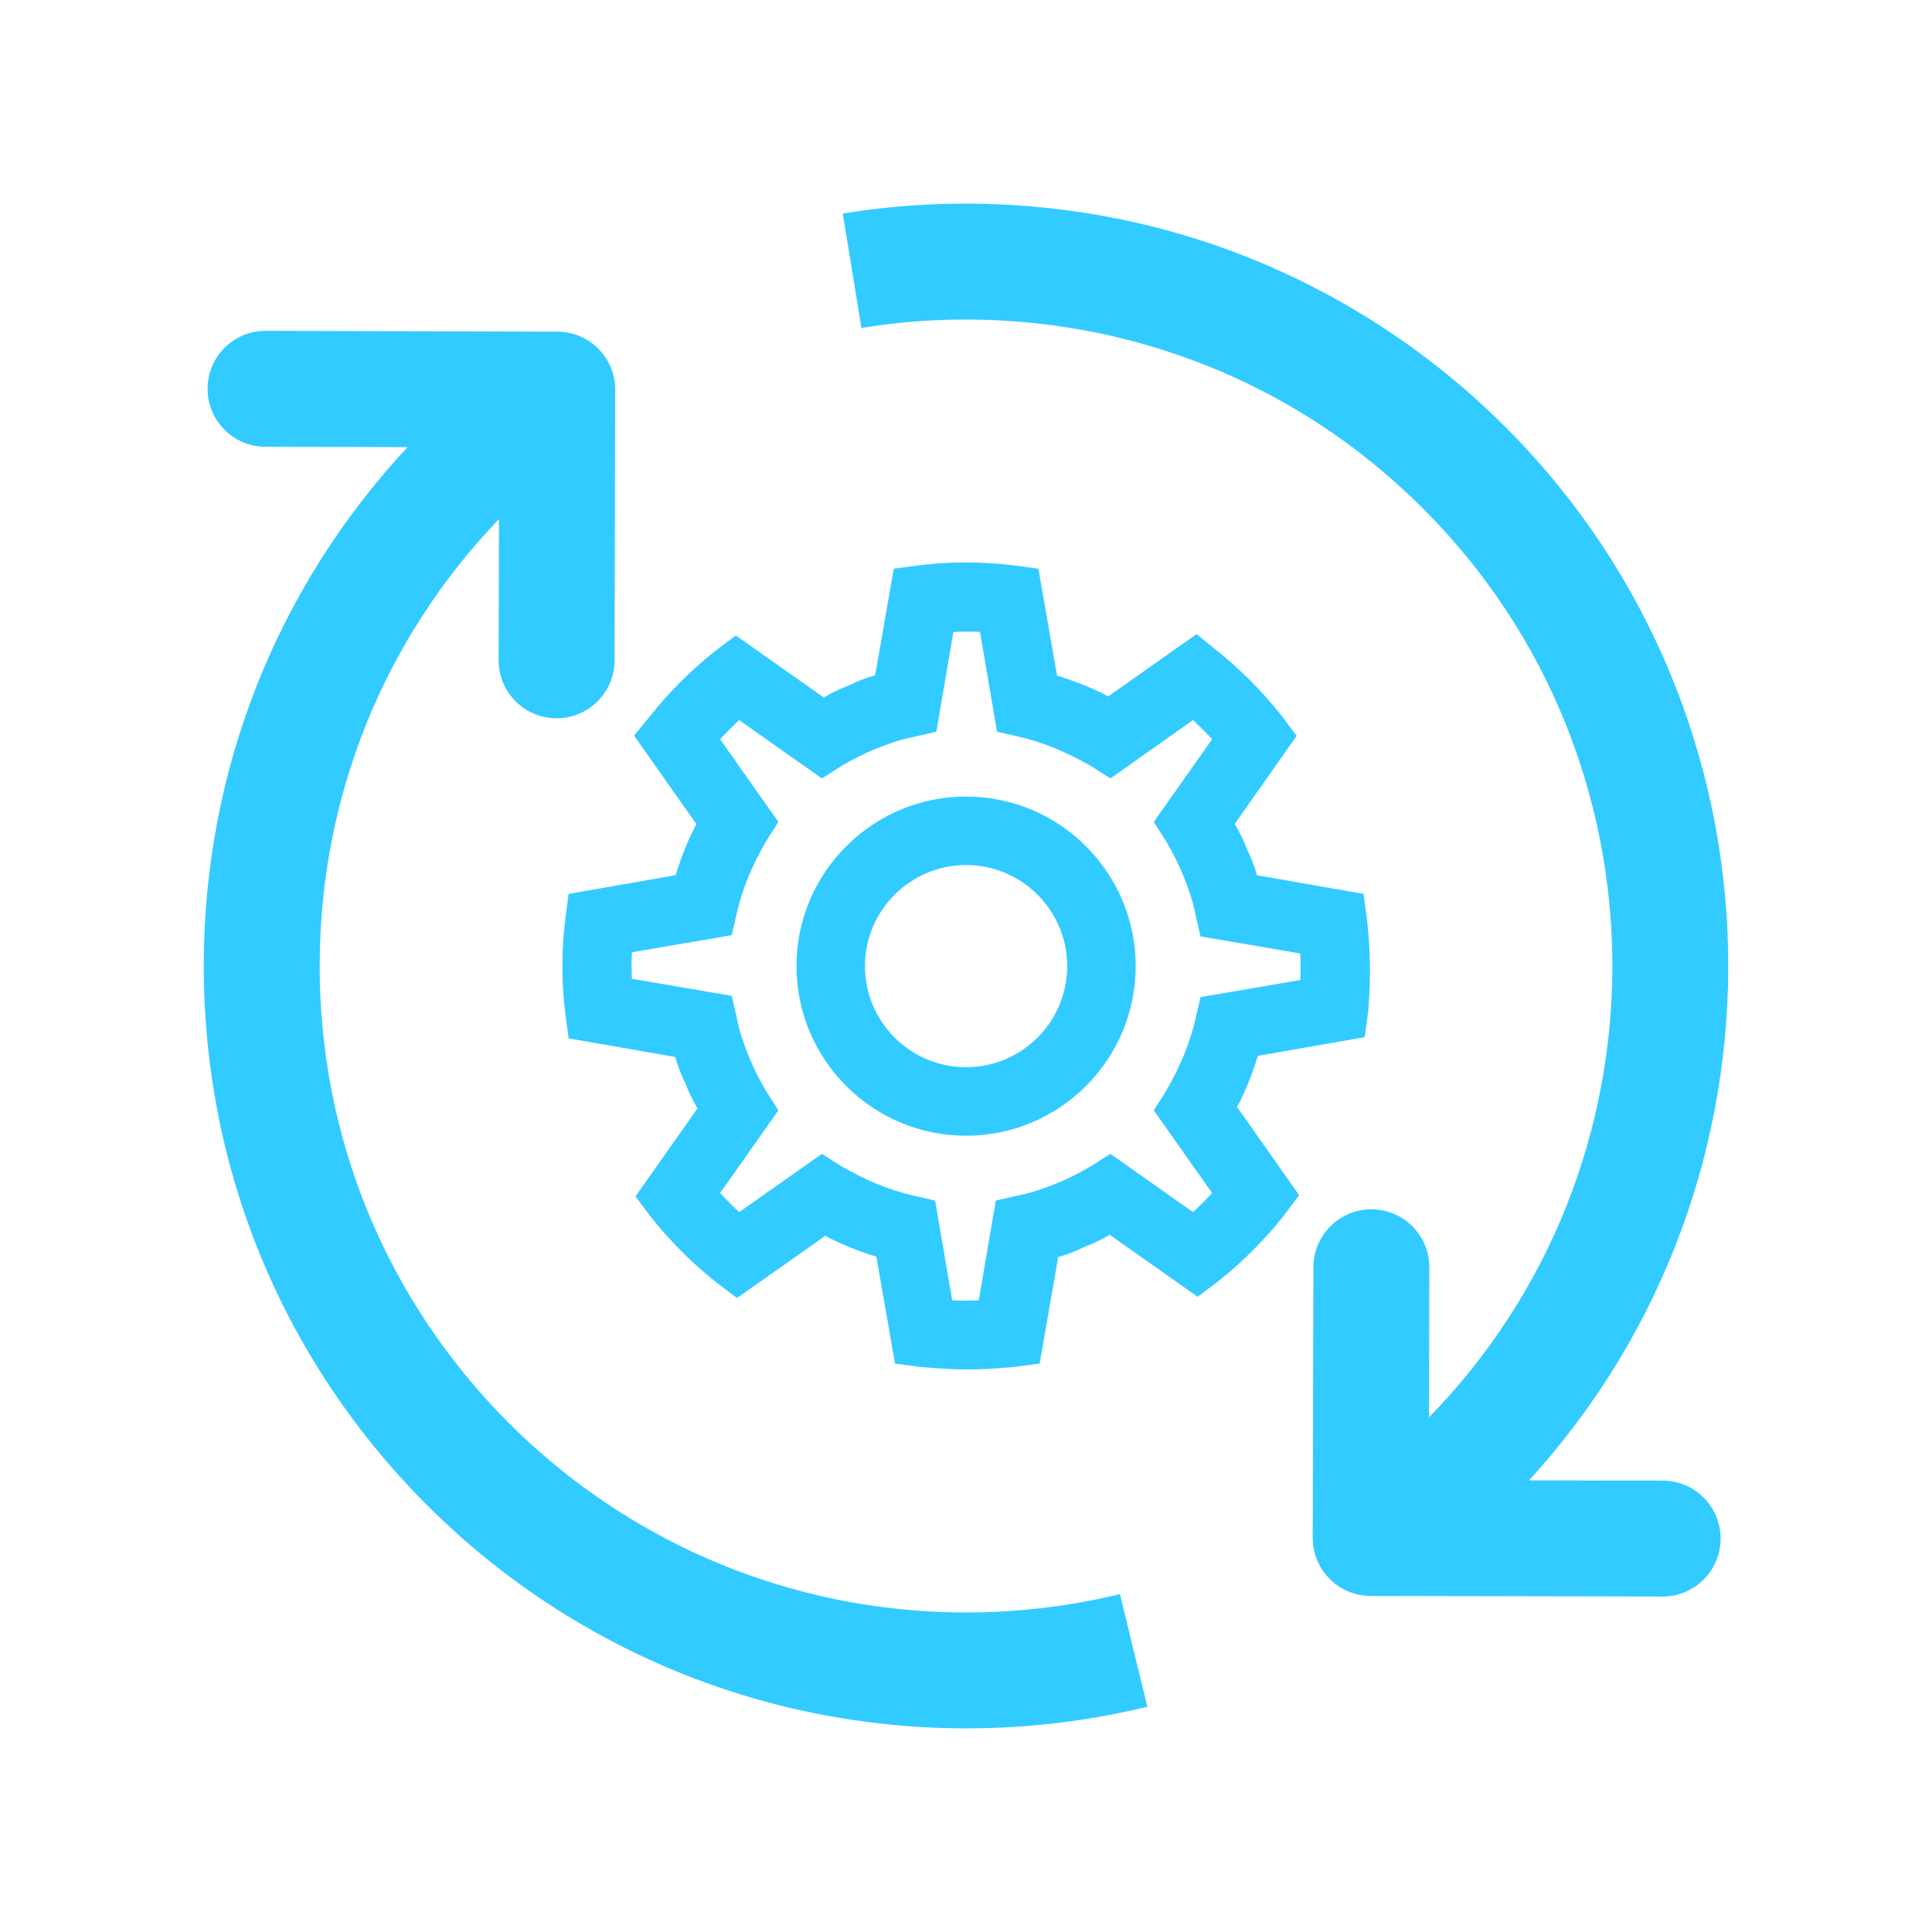
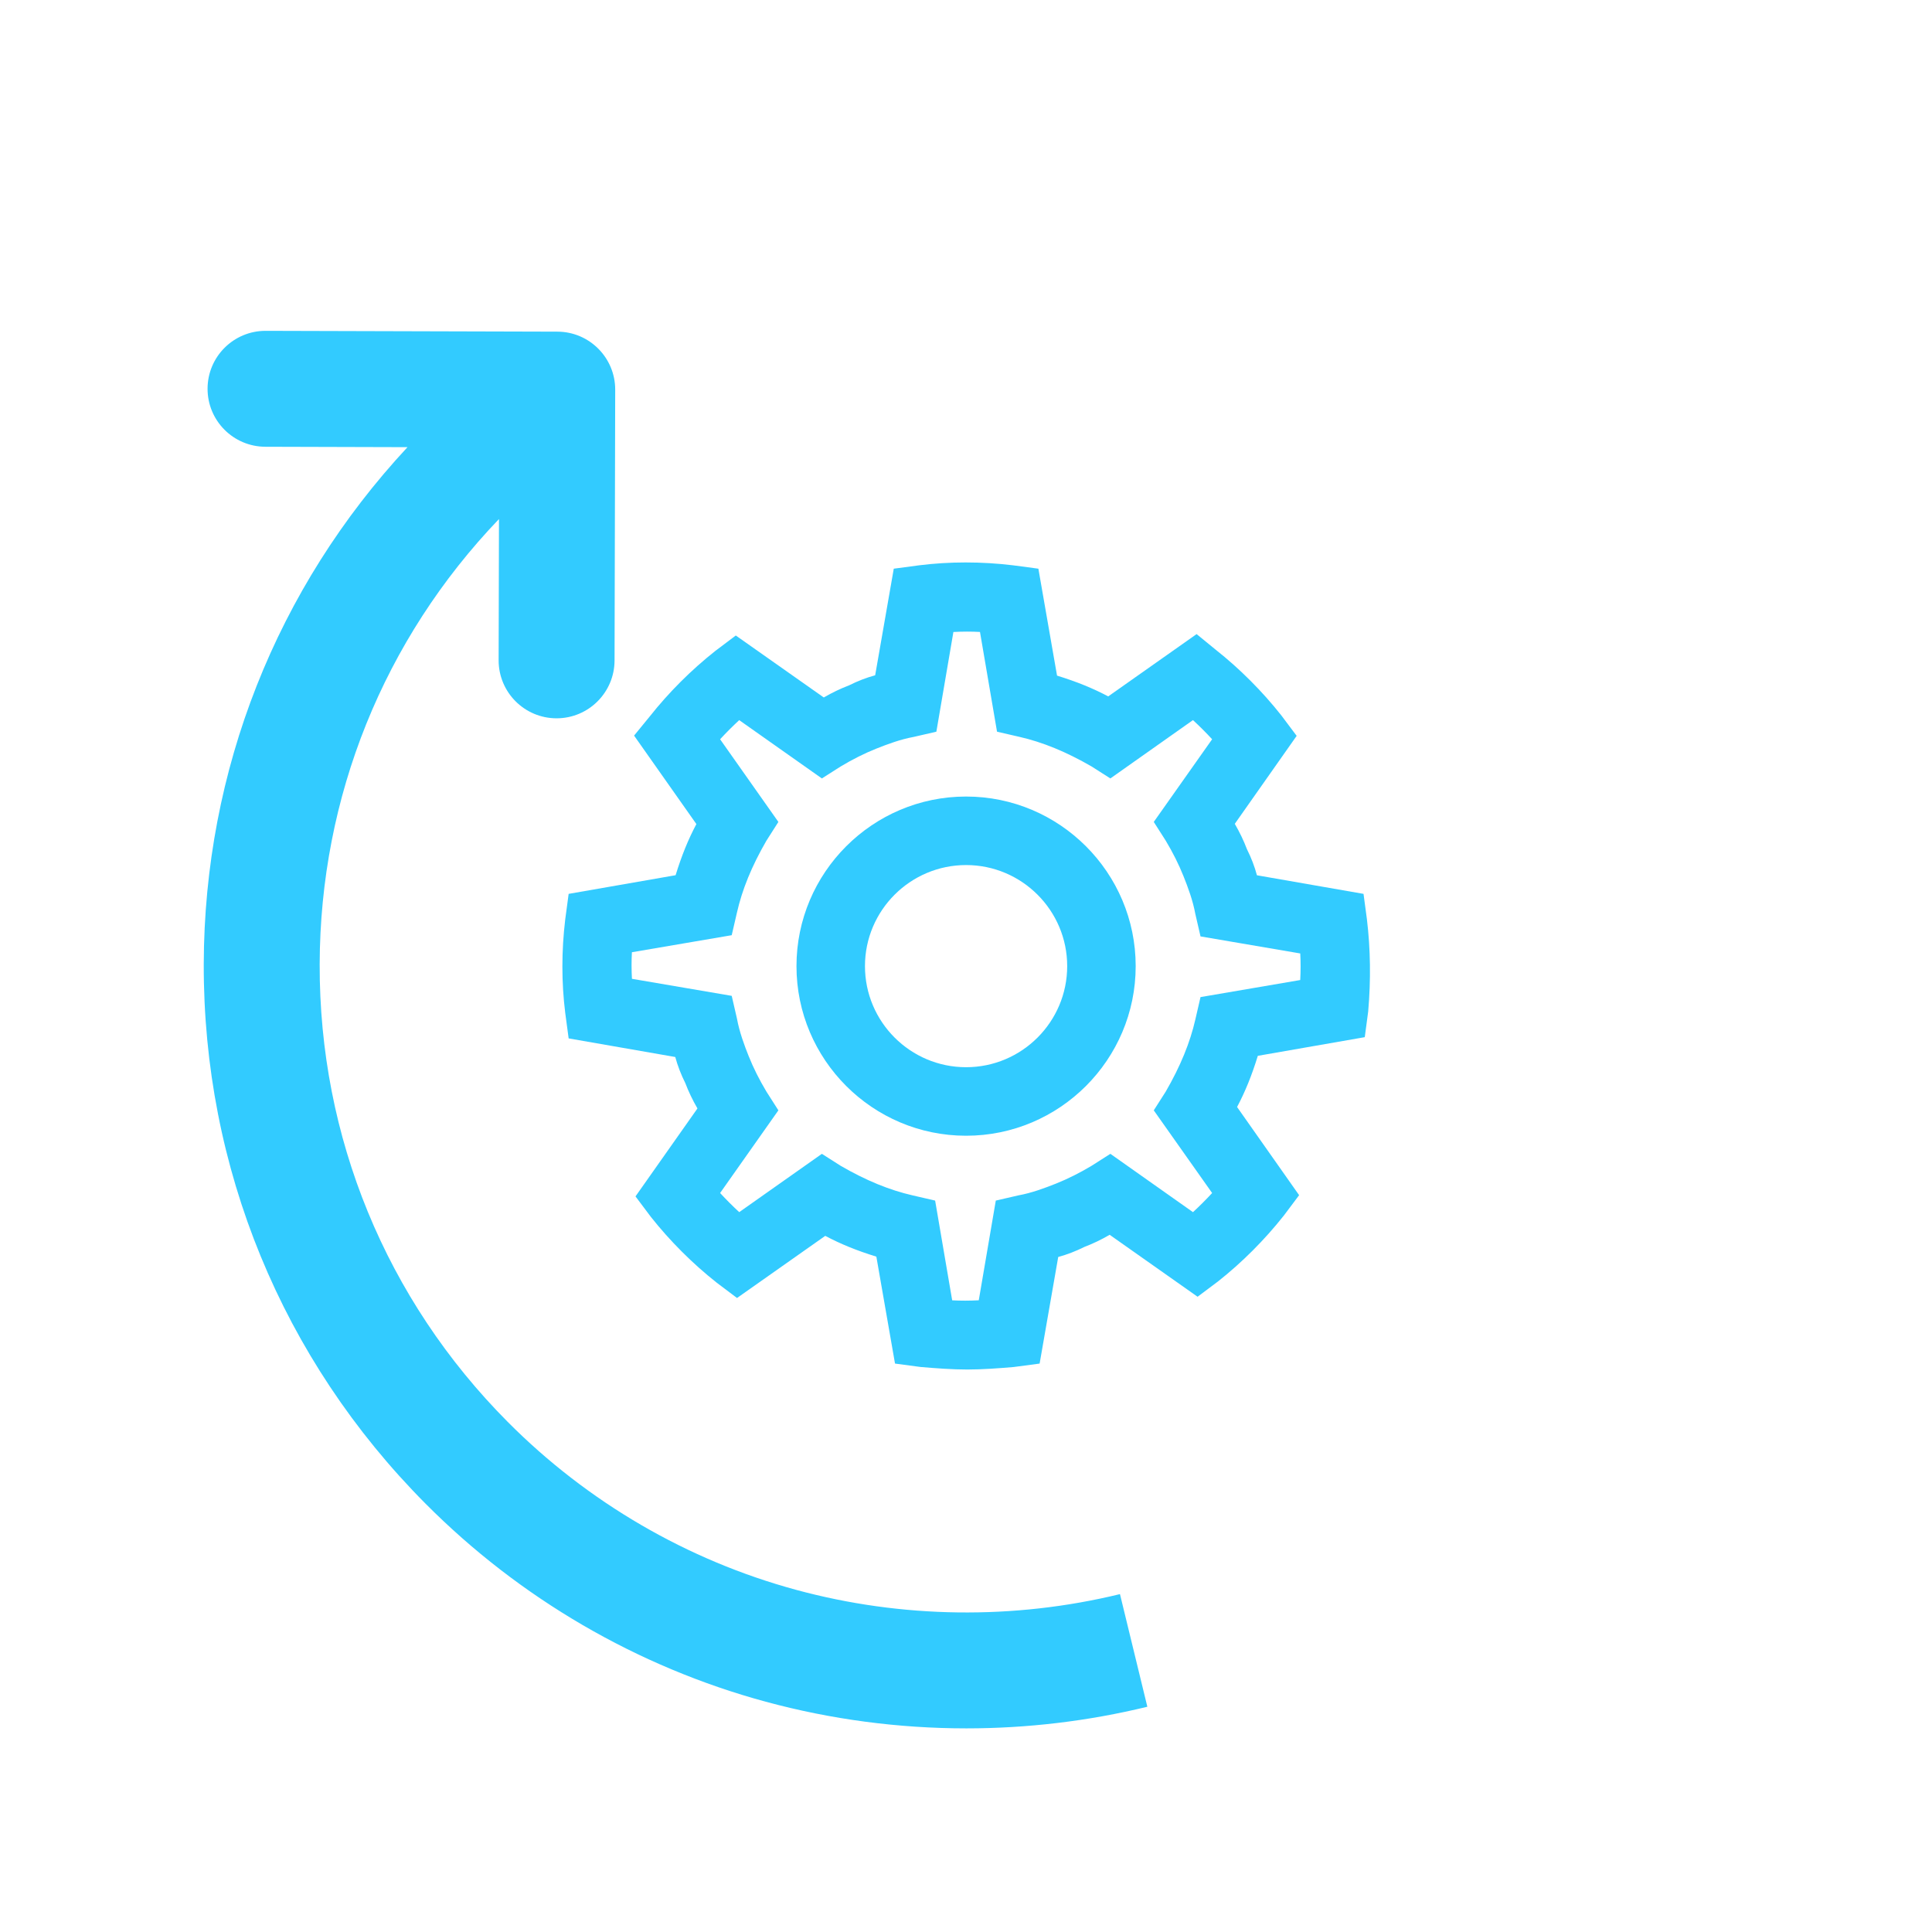
<svg xmlns="http://www.w3.org/2000/svg" version="1.1" id="Layer_1" x="0px" y="0px" width="500px" height="500px" viewBox="0 0 500 500" xml:space="preserve">
  <g>
    <g>
-       <path d="M-1630.546,4061.945c-24.203,0-43.893,19.688-43.893,43.891s19.69,43.893,43.893,43.893    c24.202,0,43.893-19.689,43.893-43.893C-1586.653,4081.635-1606.344,4061.945-1630.546,4061.945z M-1630.546,4131.996    c-14.43,0-26.169-11.734-26.169-26.16c0-14.424,11.739-26.158,26.169-26.158c14.43,0,26.169,11.734,26.169,26.158    C-1604.377,4120.262-1616.116,4131.996-1630.546,4131.996z" />
      <path d="M-1526.809,4093.719l-0.88-6.584l-27.585-4.812c-0.608-2.28-1.45-4.475-2.599-6.783c-0.824-2.179-1.875-4.369-3.131-6.531    l16.012-22.769l-3.996-5.325c-4.932-6.237-10.795-12.104-16.922-16.938l-4.975-4.069l-22.878,16.124    c-3.964-2.105-8.154-3.807-13.243-5.378l-4.828-27.675l-6.628-0.883c-8.127-0.975-16.349-0.977-24.201,0.004l-6.595,0.879    l-4.813,27.586c-2.298,0.625-4.485,1.471-6.764,2.61c-2.174,0.823-4.366,1.874-6.535,3.133l-22.773-16.038l-5.303,3.998    c-6.199,4.895-12.069,10.76-16.95,16.934l-4.069,4.975l16.124,22.896c-2.107,3.959-3.808,8.146-5.379,13.236l-27.68,4.827    l-0.885,6.618c-0.981,8.182-0.98,16.316,0.004,24.202l0.881,6.584l27.593,4.813c0.624,2.295,1.469,4.487,2.61,6.781    c0.821,2.171,1.872,4.361,3.131,6.536l-16.033,22.761l3.997,5.328c4.909,6.207,10.778,12.074,17.019,17l5.258,3.965l22.834-16.082    c3.976,2.113,8.16,3.815,13.226,5.381l4.827,27.674l6.598,0.877l0.122,0.014c3.909,0.327,8.055,0.646,11.994,0.646    c3.937,0,8.083-0.318,11.993-0.646l6.718-0.891l4.812-27.586c2.294-0.625,4.487-1.471,6.782-2.609    c2.172-0.823,4.364-1.874,6.537-3.134l22.751,16.034l5.324-3.995c6.164-4.865,12.028-10.731,16.998-17.019l3.954-5.275    l-16.057-22.818c2.099-3.957,3.83-8.233,5.365-13.244l27.677-4.83l0.879-6.584l0.012-0.113    C-1525.773,4109.427-1525.883,4101.43-1526.809,4093.719z M-1569.873,4113.848l-1.331,5.77c-1.371,6.021-3.878,12.133-7.663,18.68    l-3.104,4.862l15.103,21.396c-1.606,1.735-3.228,3.354-4.958,4.951l-21.377-15.094l-4.861,3.098    c-3.052,1.83-6.148,3.379-9.2,4.601c-2.908,1.162-6.336,2.435-9.713,3.047l-5.878,1.354l-4.408,25.803    c-2.34,0.127-4.67,0.129-6.881,0.008l-4.411-25.811l-5.771-1.332c-6.04-1.375-12.146-3.881-18.666-7.662l-4.875-3.104    l-21.393,15.09c-1.735-1.61-3.352-3.229-4.945-4.95l15.083-21.396l-3.095-4.85c-1.838-3.062-3.386-6.158-4.6-9.2    c-1.076-2.685-2.392-6.212-3.027-9.702l-1.354-5.877l-25.824-4.409c-0.127-2.34-0.13-4.668-0.008-6.881l25.831-4.409l1.335-5.771    c1.35-6.016,3.849-12.125,7.641-18.678l3.101-4.863l-15.082-21.396c1.594-1.723,3.21-3.341,4.945-4.951l21.393,15.091l4.861-3.095    c3.086-1.852,6.174-3.398,9.18-4.601c2.903-1.161,6.328-2.434,9.712-3.049l5.877-1.352l4.408-25.806    c2.34-0.128,4.671-0.13,6.881-0.009l4.41,25.813l5.771,1.329c6.026,1.371,12.141,3.878,18.689,7.663l4.873,3.104l21.377-15.097    c1.73,1.599,3.351,3.218,4.958,4.954l-15.103,21.396l3.097,4.853c1.836,3.058,3.383,6.15,4.6,9.197    c1.161,2.897,2.431,6.32,3.048,9.713l1.354,5.867l25.812,4.41c0.121,2.213,0.119,4.541-0.008,6.881L-1569.873,4113.848z" />
    </g>
    <g>
      <path fill="#1D1D1B" d="M-1736.521,4041.699c-0.013,0-0.024,0-0.037,0c-8.284-0.021-14.984-6.752-14.964-15.037l0.133-55.07    l-60.502-0.17c-8.284-0.023-14.981-6.758-14.958-15.041c0.022-8.27,6.735-14.959,14.999-14.959c0.015,0,0.028,0,0.043,0    l75.496,0.211c8.282,0.023,14.978,6.755,14.958,15.037l-0.169,70.064C-1721.542,4035.006-1728.255,4041.698-1736.521,4041.699z" />
    </g>
    <g>
      <path fill="#1D1D1B" d="M-1450.275,4268.984c-0.011,0-0.021,0-0.031,0l-75.555-0.153c-3.979-0.008-7.792-1.597-10.6-4.417    c-2.808-2.82-4.38-6.641-4.37-10.619l0.17-70.062c0.021-8.271,6.732-14.963,14.999-14.963c0.013,0,0.024,0,0.037,0    c8.284,0.021,14.984,6.752,14.964,15.035l-0.134,55.058l60.549,0.123c8.284,0.017,14.986,6.746,14.97,15.03    C-1435.293,4262.288-1442.006,4268.984-1450.275,4268.984z" />
    </g>
    <g>
      <path fill="#1D1D1B" d="M-1630.471,4303.104c-17.495,0-34.982-2.303-51.927-6.9c-33.216-9.016-63.663-26.742-88.048-51.266    c-37.151-37.359-57.533-86.965-57.389-139.678c0.144-52.72,20.803-102.219,58.171-139.378    c6.537-6.501,13.582-12.577,20.939-18.062l17.93,24.053c-6.222,4.638-12.182,9.779-17.715,15.281    c-31.686,31.509-49.204,73.481-49.325,118.188c-0.122,44.7,17.16,86.764,48.662,118.441    c20.681,20.797,46.489,35.828,74.634,43.467c27.316,7.414,56.3,7.795,83.821,1.105l7.086,29.15    C-1598.989,4301.24-1614.733,4303.104-1630.471,4303.104z" />
    </g>
    <g>
      <path fill="#1D1D1B" d="M-1511.305,4263.096l-18.293-23.777c6.243-4.803,11.821-9.666,17.055-14.87    c65.421-65.056,65.719-171.207,0.662-236.63c-19.375-19.484-42.388-33.5-68.396-41.657c-24.827-7.787-51.577-9.685-77.359-5.489    l-4.819-29.609c30.372-4.943,61.892-2.703,91.157,6.475c30.268,9.493,58.17,26.481,80.69,49.129    c76.721,77.152,76.37,202.338-0.781,279.057C-1497.533,4251.828-1504.048,4257.512-1511.305,4263.096z" />
    </g>
  </g>
  <g>
    <path fill="#32CBFF" d="M250.021,206.144c-24.203,0-43.893,19.689-43.893,43.891c0,24.201,19.69,43.892,43.893,43.892   c24.204,0,43.893-19.69,43.893-43.892C293.914,225.833,274.225,206.144,250.021,206.144z M250.021,276.193   c-14.43,0-26.169-11.734-26.169-26.159c0-14.424,11.739-26.158,26.169-26.158s26.168,11.734,26.168,26.158   C276.191,264.459,264.451,276.193,250.021,276.193z" />
    <path fill="#32CBFF" d="M325.521,273.248l27.678-4.829l0.879-6.585l0.012-0.113c0.705-8.096,0.596-16.093-0.331-23.804l-0.88-6.584   l-27.585-4.812c-0.608-2.28-1.45-4.474-2.599-6.783c-0.824-2.179-1.875-4.369-3.132-6.531l16.013-22.769l-3.996-5.325   c-4.933-6.237-10.795-12.104-16.922-16.938l-4.976-4.07l-22.877,16.124c-3.965-2.105-8.154-3.807-13.244-5.378l-4.828-27.674   l-6.627-0.883c-8.127-0.975-16.35-0.977-24.203,0.004l-6.595,0.879l-4.813,27.586c-2.298,0.625-4.485,1.471-6.764,2.61   c-2.174,0.823-4.366,1.874-6.535,3.133l-22.773-16.038l-5.303,3.998c-6.199,4.894-12.069,10.76-16.95,16.933l-4.069,4.975   l16.124,22.896c-2.107,3.959-3.808,8.146-5.379,13.236l-27.68,4.828l-0.885,6.618c-0.981,8.181-0.98,16.317,0.004,24.202   l0.881,6.584l27.593,4.814c0.624,2.295,1.469,4.486,2.61,6.78c0.821,2.171,1.872,4.362,3.131,6.536l-16.033,22.761l3.997,5.328   c4.909,6.207,10.778,12.073,17.019,16.999l5.258,3.966l22.834-16.082c3.976,2.113,8.16,3.815,13.226,5.38l4.827,27.674l6.598,0.879   l0.122,0.013c3.909,0.327,8.055,0.646,11.994,0.646c3.938,0,8.083-0.317,11.994-0.646l6.719-0.892l4.812-27.586   c2.294-0.623,4.486-1.47,6.781-2.608c2.172-0.823,4.365-1.874,6.537-3.134l22.751,16.033l5.324-3.994   c6.164-4.865,12.028-10.731,16.998-17.019l3.954-5.276l-16.057-22.818C322.255,282.535,323.986,278.259,325.521,273.248z    M313.7,308.753c-1.606,1.735-3.229,3.354-4.958,4.951l-21.377-15.095l-4.861,3.098c-3.052,1.83-6.148,3.379-9.199,4.602   c-2.908,1.162-6.337,2.434-9.714,3.047l-5.878,1.354l-4.408,25.803c-2.341,0.127-4.671,0.129-6.882,0.008l-4.411-25.811   l-5.77-1.332c-6.04-1.375-12.146-3.881-18.666-7.662l-4.875-3.104l-21.393,15.09c-1.735-1.61-3.352-3.229-4.945-4.95l15.083-21.396   l-3.095-4.851c-1.838-3.063-3.386-6.157-4.6-9.2c-1.076-2.684-2.392-6.212-3.027-9.701l-1.354-5.877l-25.824-4.41   c-0.127-2.34-0.13-4.667-0.008-6.879l25.831-4.409l1.335-5.771c1.35-6.016,3.849-12.125,7.641-18.678l3.101-4.863l-15.082-21.396   c1.594-1.723,3.21-3.341,4.945-4.951l21.393,15.091l4.861-3.095c3.086-1.852,6.174-3.399,9.18-4.601   c2.903-1.161,6.328-2.433,9.712-3.048l5.877-1.352l4.408-25.806c2.34-0.128,4.672-0.13,6.882-0.008l4.409,25.813l5.771,1.329   c6.026,1.371,12.141,3.878,18.689,7.663l4.873,3.104l21.377-15.096c1.729,1.598,3.351,3.217,4.958,4.954l-15.103,21.396   l3.096,4.853c1.836,3.057,3.384,6.15,4.601,9.197c1.161,2.898,2.431,6.32,3.048,9.713l1.354,5.867l25.812,4.41   c0.121,2.213,0.119,4.541-0.008,6.88l-25.805,4.413l-1.331,5.769c-1.371,6.022-3.878,12.134-7.663,18.68l-3.104,4.863   L313.7,308.753z" />
-     <path fill="#32CBFF" d="M430.321,383.184l-34.624-0.07c70.58-77.146,68.755-197.336-5.738-272.248   c-22.52-22.648-50.422-39.636-80.69-49.129c-29.264-9.178-60.785-11.418-91.157-6.475l4.819,29.61   c25.781-4.196,52.532-2.298,77.359,5.489c26.008,8.157,49.021,22.173,68.396,41.657c64.456,64.817,64.748,169.607,1.126,234.807   l0.095-38.82c0.02-8.283-6.681-15.015-14.964-15.036c-0.014,0-0.024,0-0.037,0c-8.268,0-14.979,6.693-14.999,14.964l-0.17,70.062   c-0.011,3.979,1.562,7.799,4.37,10.619c2.808,2.819,6.62,4.409,10.6,4.417l75.555,0.152c0.011,0,0.021,0,0.031,0   c8.271,0,14.983-6.696,14.999-14.969C445.307,389.93,438.605,383.201,430.321,383.184z" />
    <path fill="#32CBFF" d="M206.027,411.449c-28.145-7.64-53.953-22.67-74.634-43.467c-31.502-31.678-48.784-73.741-48.662-118.441   c0.117-43.312,16.563-84.059,46.402-115.21l-0.088,36.53c-0.02,8.285,6.68,15.016,14.964,15.037c0.013,0,0.024,0,0.037,0   c8.266-0.001,14.979-6.693,14.999-14.965l0.169-70.064c0.02-8.282-6.676-15.014-14.958-15.037L68.76,85.621   c-0.015,0-0.028,0-0.043,0c-8.264,0-14.976,6.689-14.999,14.959c-0.023,8.283,6.674,15.018,14.958,15.041l36.787,0.104   c-33.921,36.456-52.595,83.636-52.732,133.734c-0.144,52.712,20.238,102.316,57.389,139.677   c24.385,24.523,54.832,42.25,88.048,51.266c16.945,4.598,34.432,6.9,51.927,6.9c15.739,0,31.483-1.864,46.838-5.597l-7.086-29.15   C262.328,419.244,233.343,418.863,206.027,411.449z" />
  </g>
</svg>